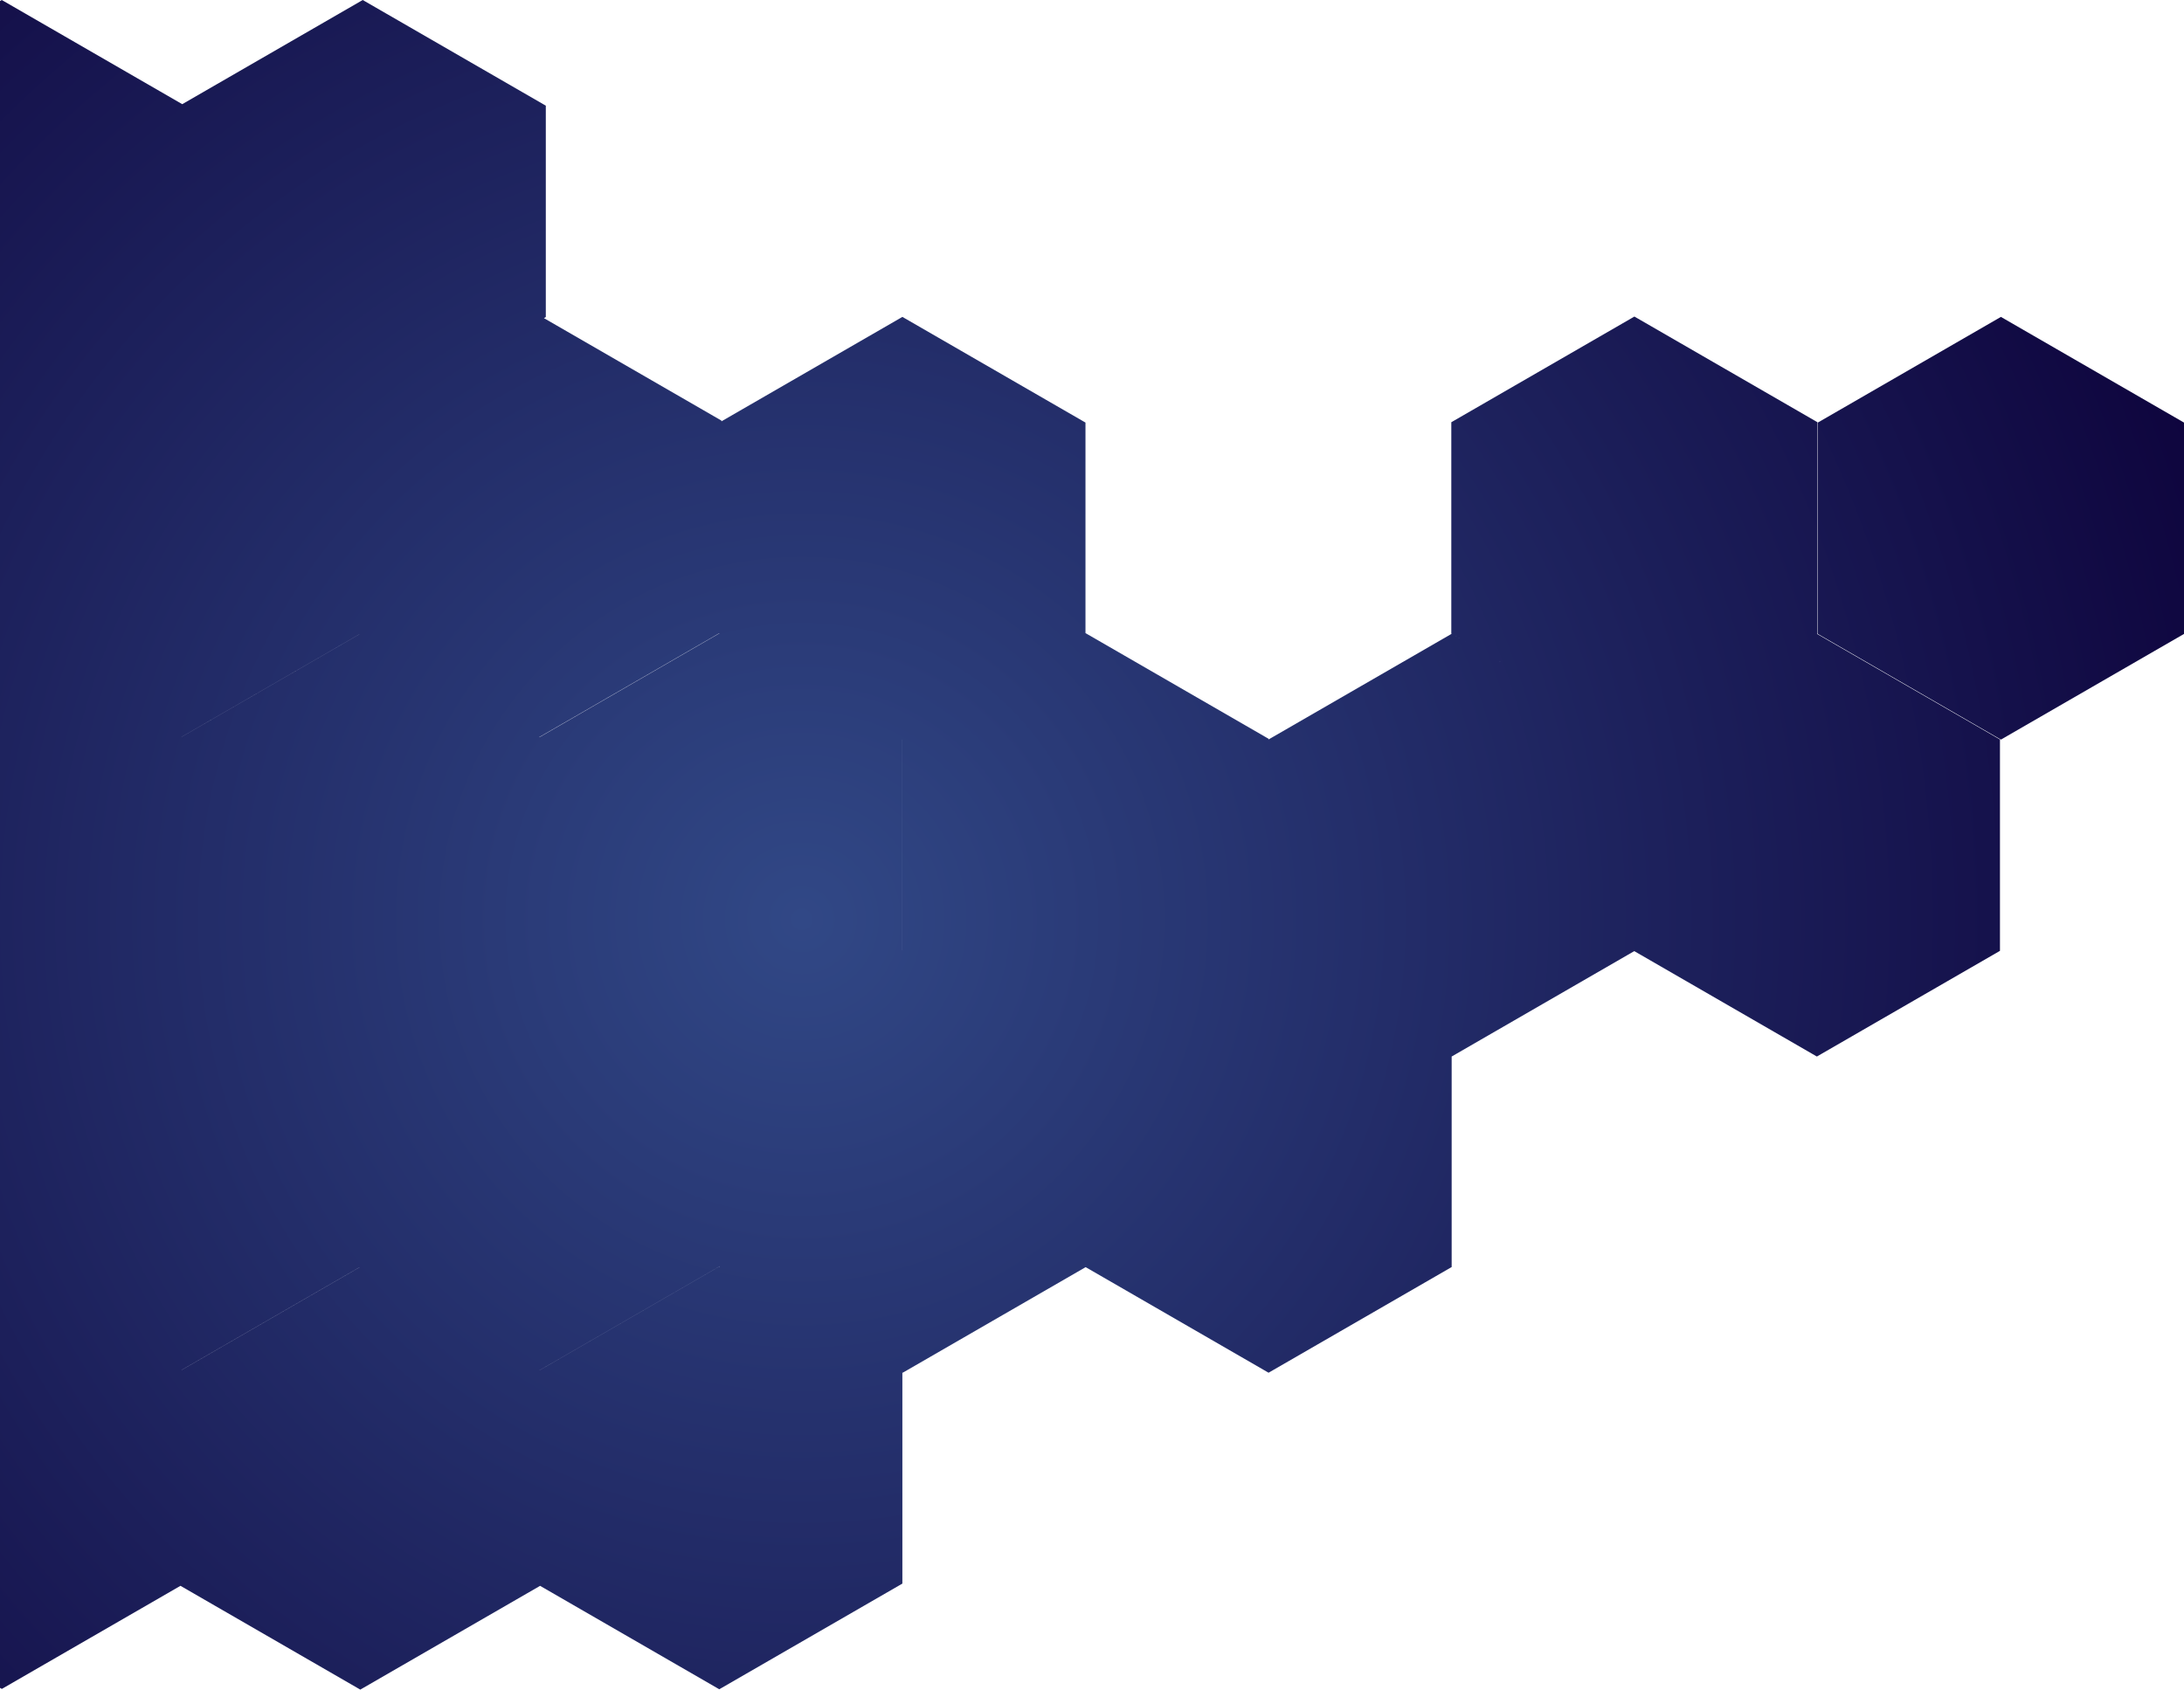
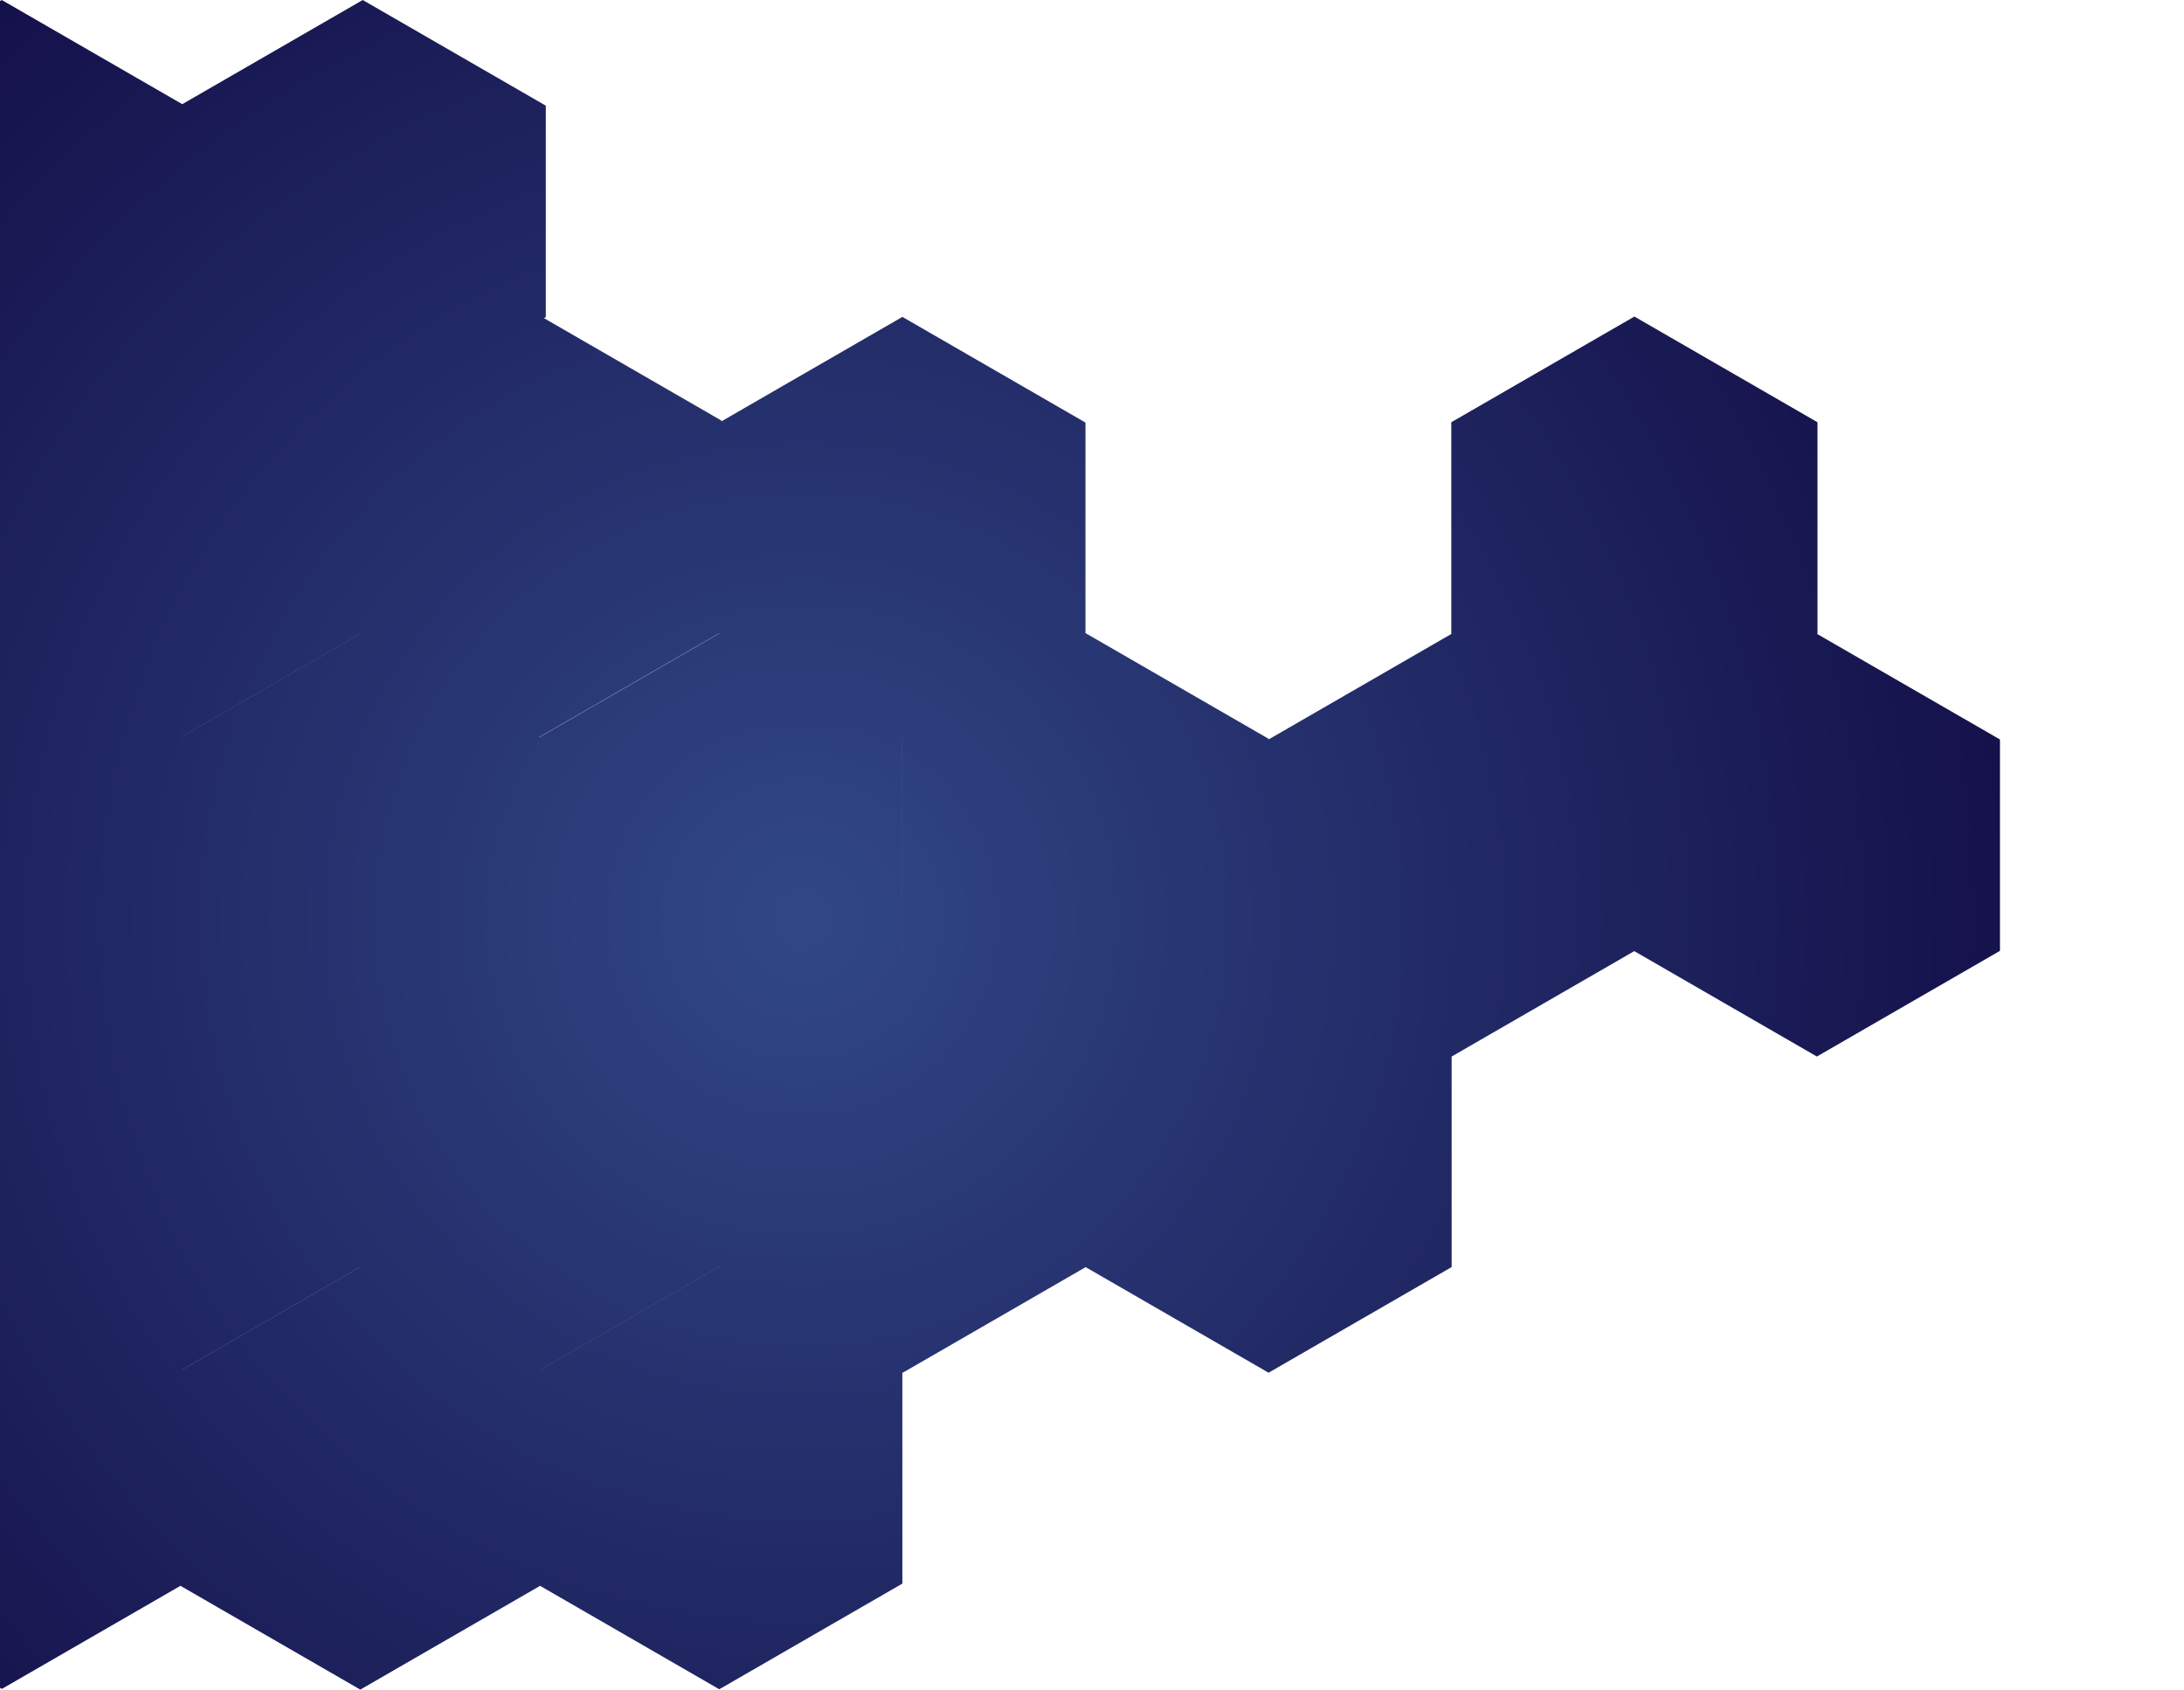
<svg xmlns="http://www.w3.org/2000/svg" version="1.1" id="Layer_1" x="0px" y="0px" width="366.322px" height="283.469px" viewBox="0 0 366.322 283.469" enable-background="new 0 0 366.322 283.469" xml:space="preserve">
  <g>
    <radialGradient id="SVGID_1_" cx="134.5" cy="154.243" r="250.508" gradientUnits="userSpaceOnUse">
      <stop offset="0" style="stop-color:#314886" />
      <stop offset="1" style="stop-color:#0E043D" />
    </radialGradient>
    <path fill="url(#SVGID_1_)" d="M304.847,106.298v-35.46l-30.71-17.73l-30.709,17.73v35.46l30.688,17.717v0l-30.63-17.683   l-30.709,17.729v-0.115l-30.709-17.73v-35.32l-30.709-17.729l-30.354,17.523v-0.128L91.232,53.373l0.317-0.183v-35.46L60.84,0   L30.568,17.477L0.298,0l-30.709,17.729v35.46l30.012,17.328l-0.179,0.103v35.46l0.556,0.321l-30.389,17.545v35.46l30.013,17.327   l-0.18,0.104v35.46l0.561,0.324L-30.4,230.162v35.46l30.709,17.73l29.96-17.298l30.163,17.414l30.157-17.41l30.055,17.352   l30.709-17.729v-35.416l0.063,0.037l30.68-17.713l30.681,17.713l30.709-17.729v-35.32l30.628-17.684l30.629,17.684l30.71-17.73   v-35.46l-30.688-17.717L304.847,106.298z M151.366,159.411l-0.014,0.008v-35.336l0.006,0.003v35.32L151.366,159.411z    M120.644,106.273l-30.161,17.415l-0.038-0.022l30.204-17.438v0.048L120.644,106.273z M60.264,106.413l0.009,0.005L30.46,123.63   l-0.009-0.005L60.264,106.413z M60.293,212.613l0.014,0.008l-29.836,17.225l-0.014-0.008L60.293,212.613z M90.487,229.9   l-0.009-0.005l30.229-17.451v0.082l-0.063-0.036L90.487,229.9z" />
    <radialGradient id="SVGID_2_" cx="134.5" cy="154.243" r="250.508" gradientUnits="userSpaceOnUse">
      <stop offset="0" style="stop-color:#314886" />
      <stop offset="1" style="stop-color:#0E043D" />
    </radialGradient>
-     <polygon fill="url(#SVGID_2_)" points="335.612,53.167 304.903,70.896 304.903,106.356 335.612,124.085 366.322,106.356    366.322,70.896  " />
  </g>
</svg>